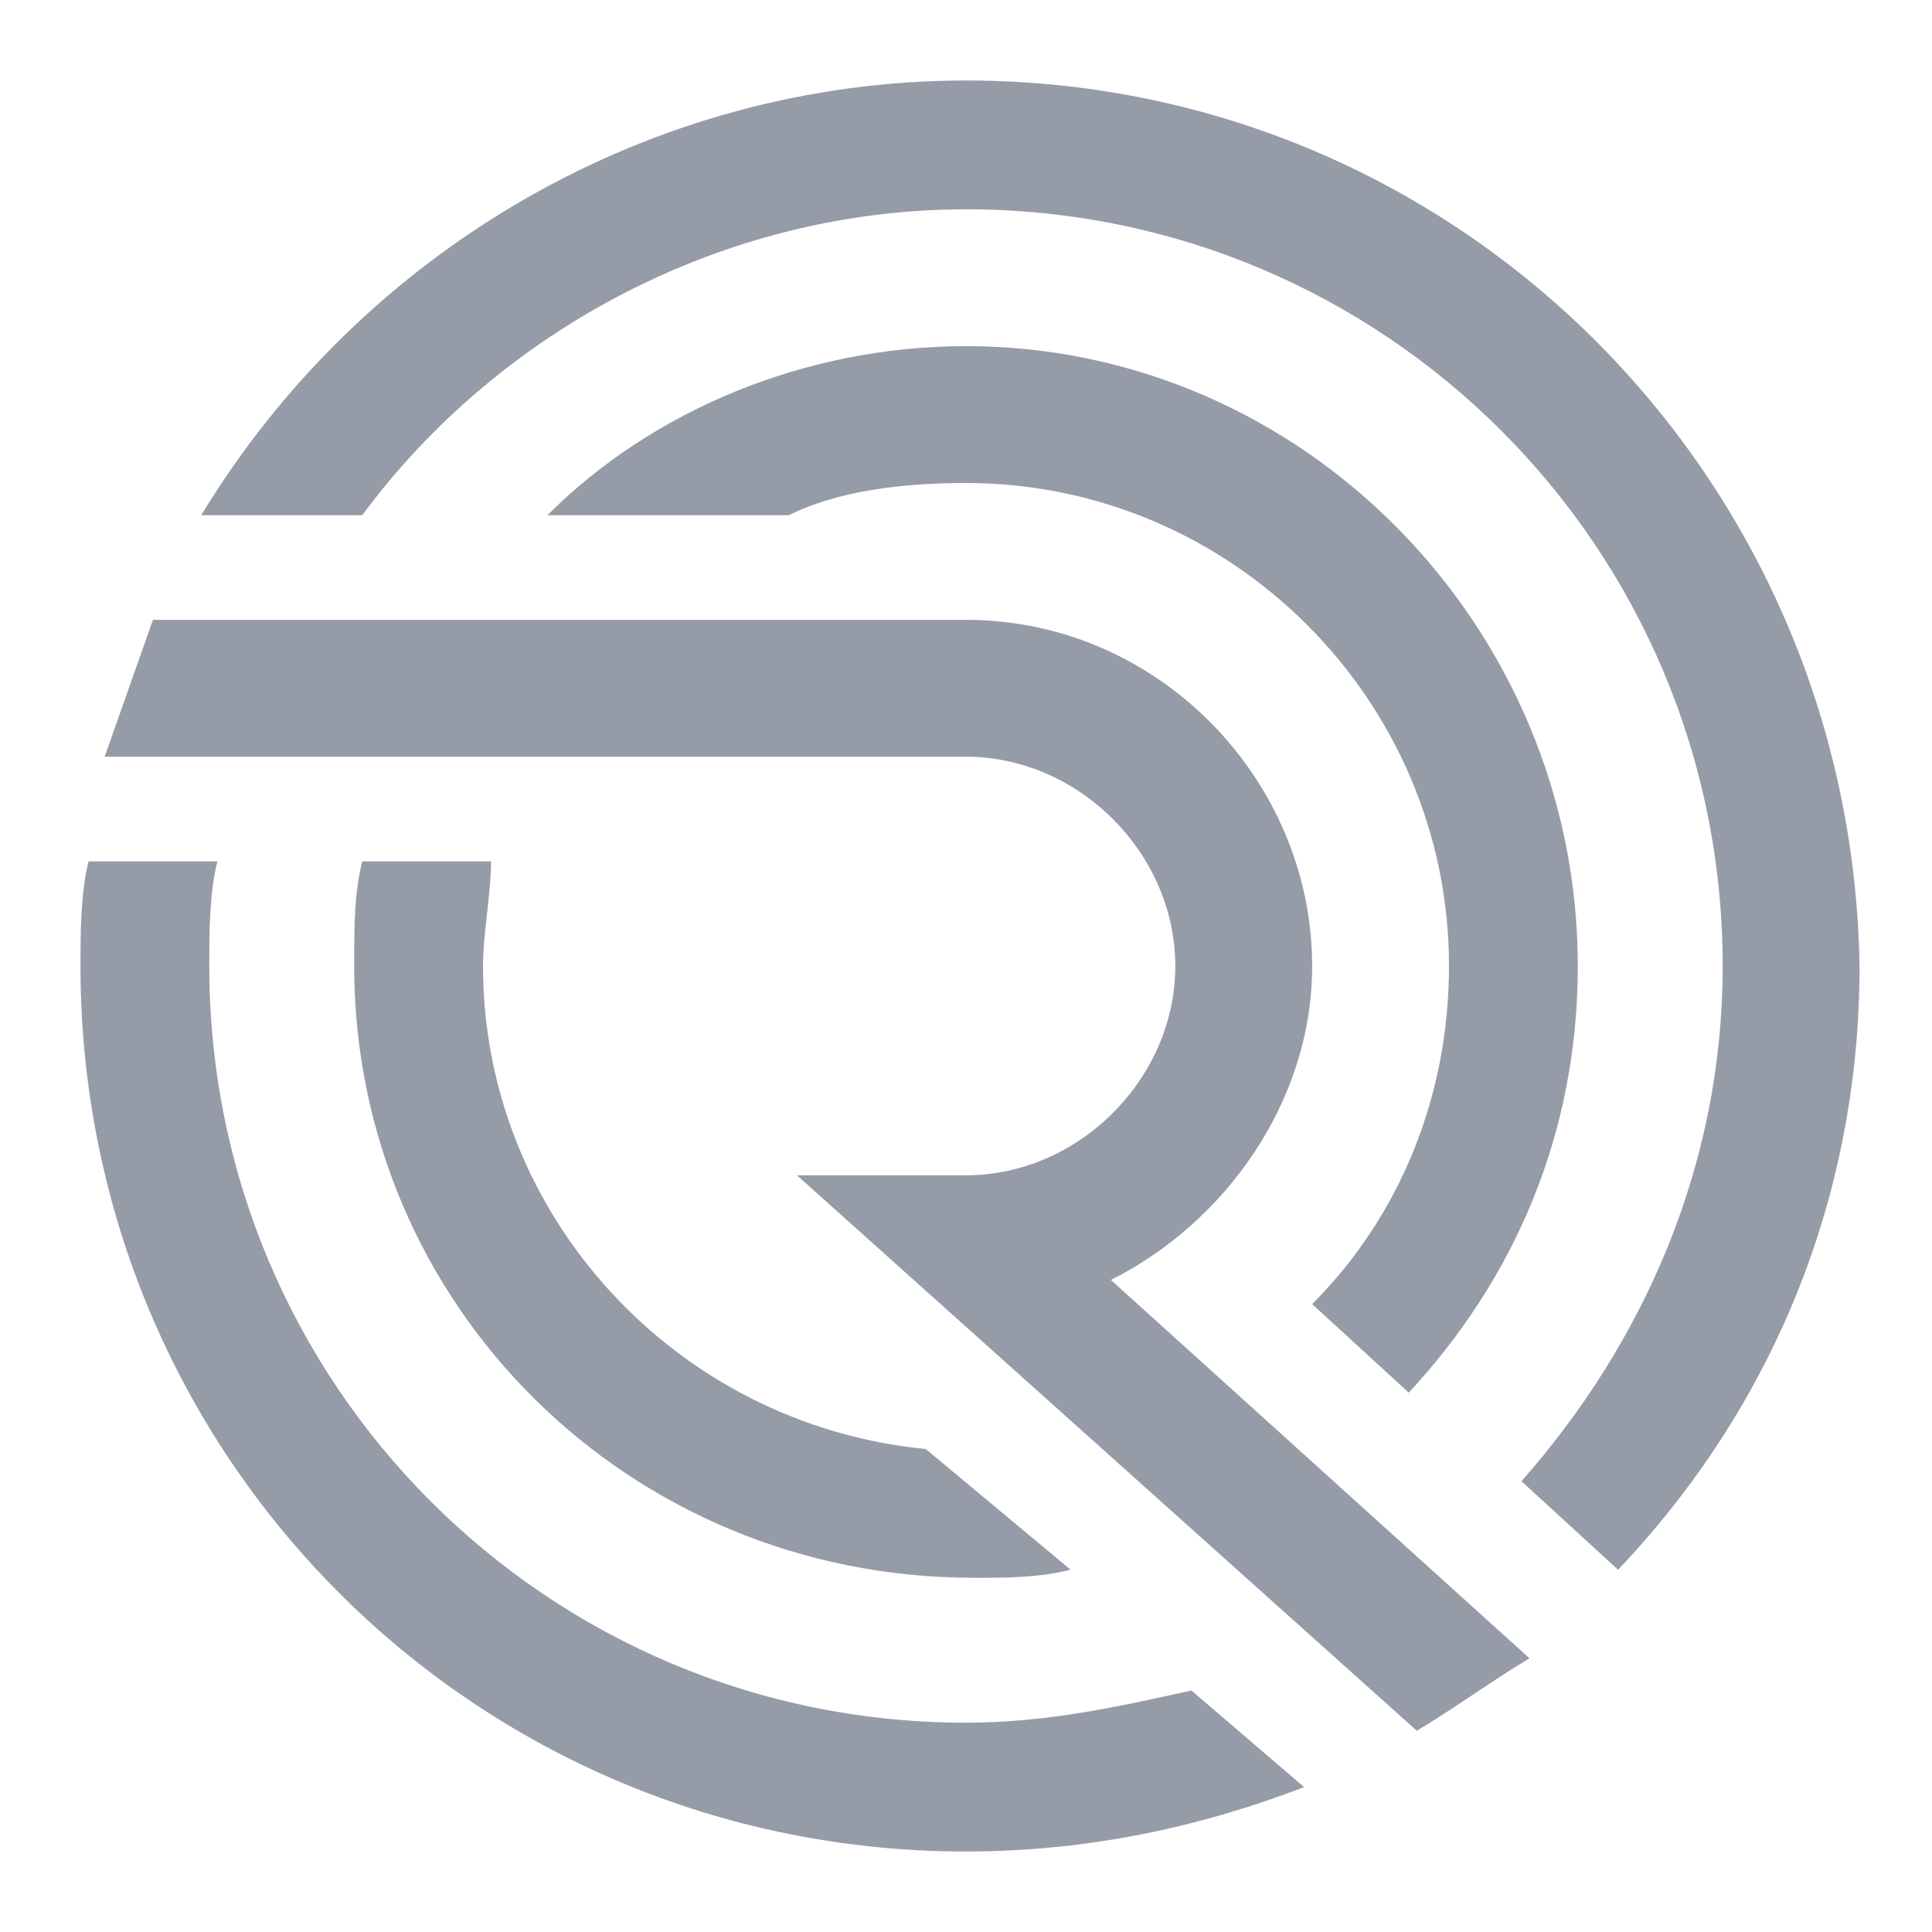
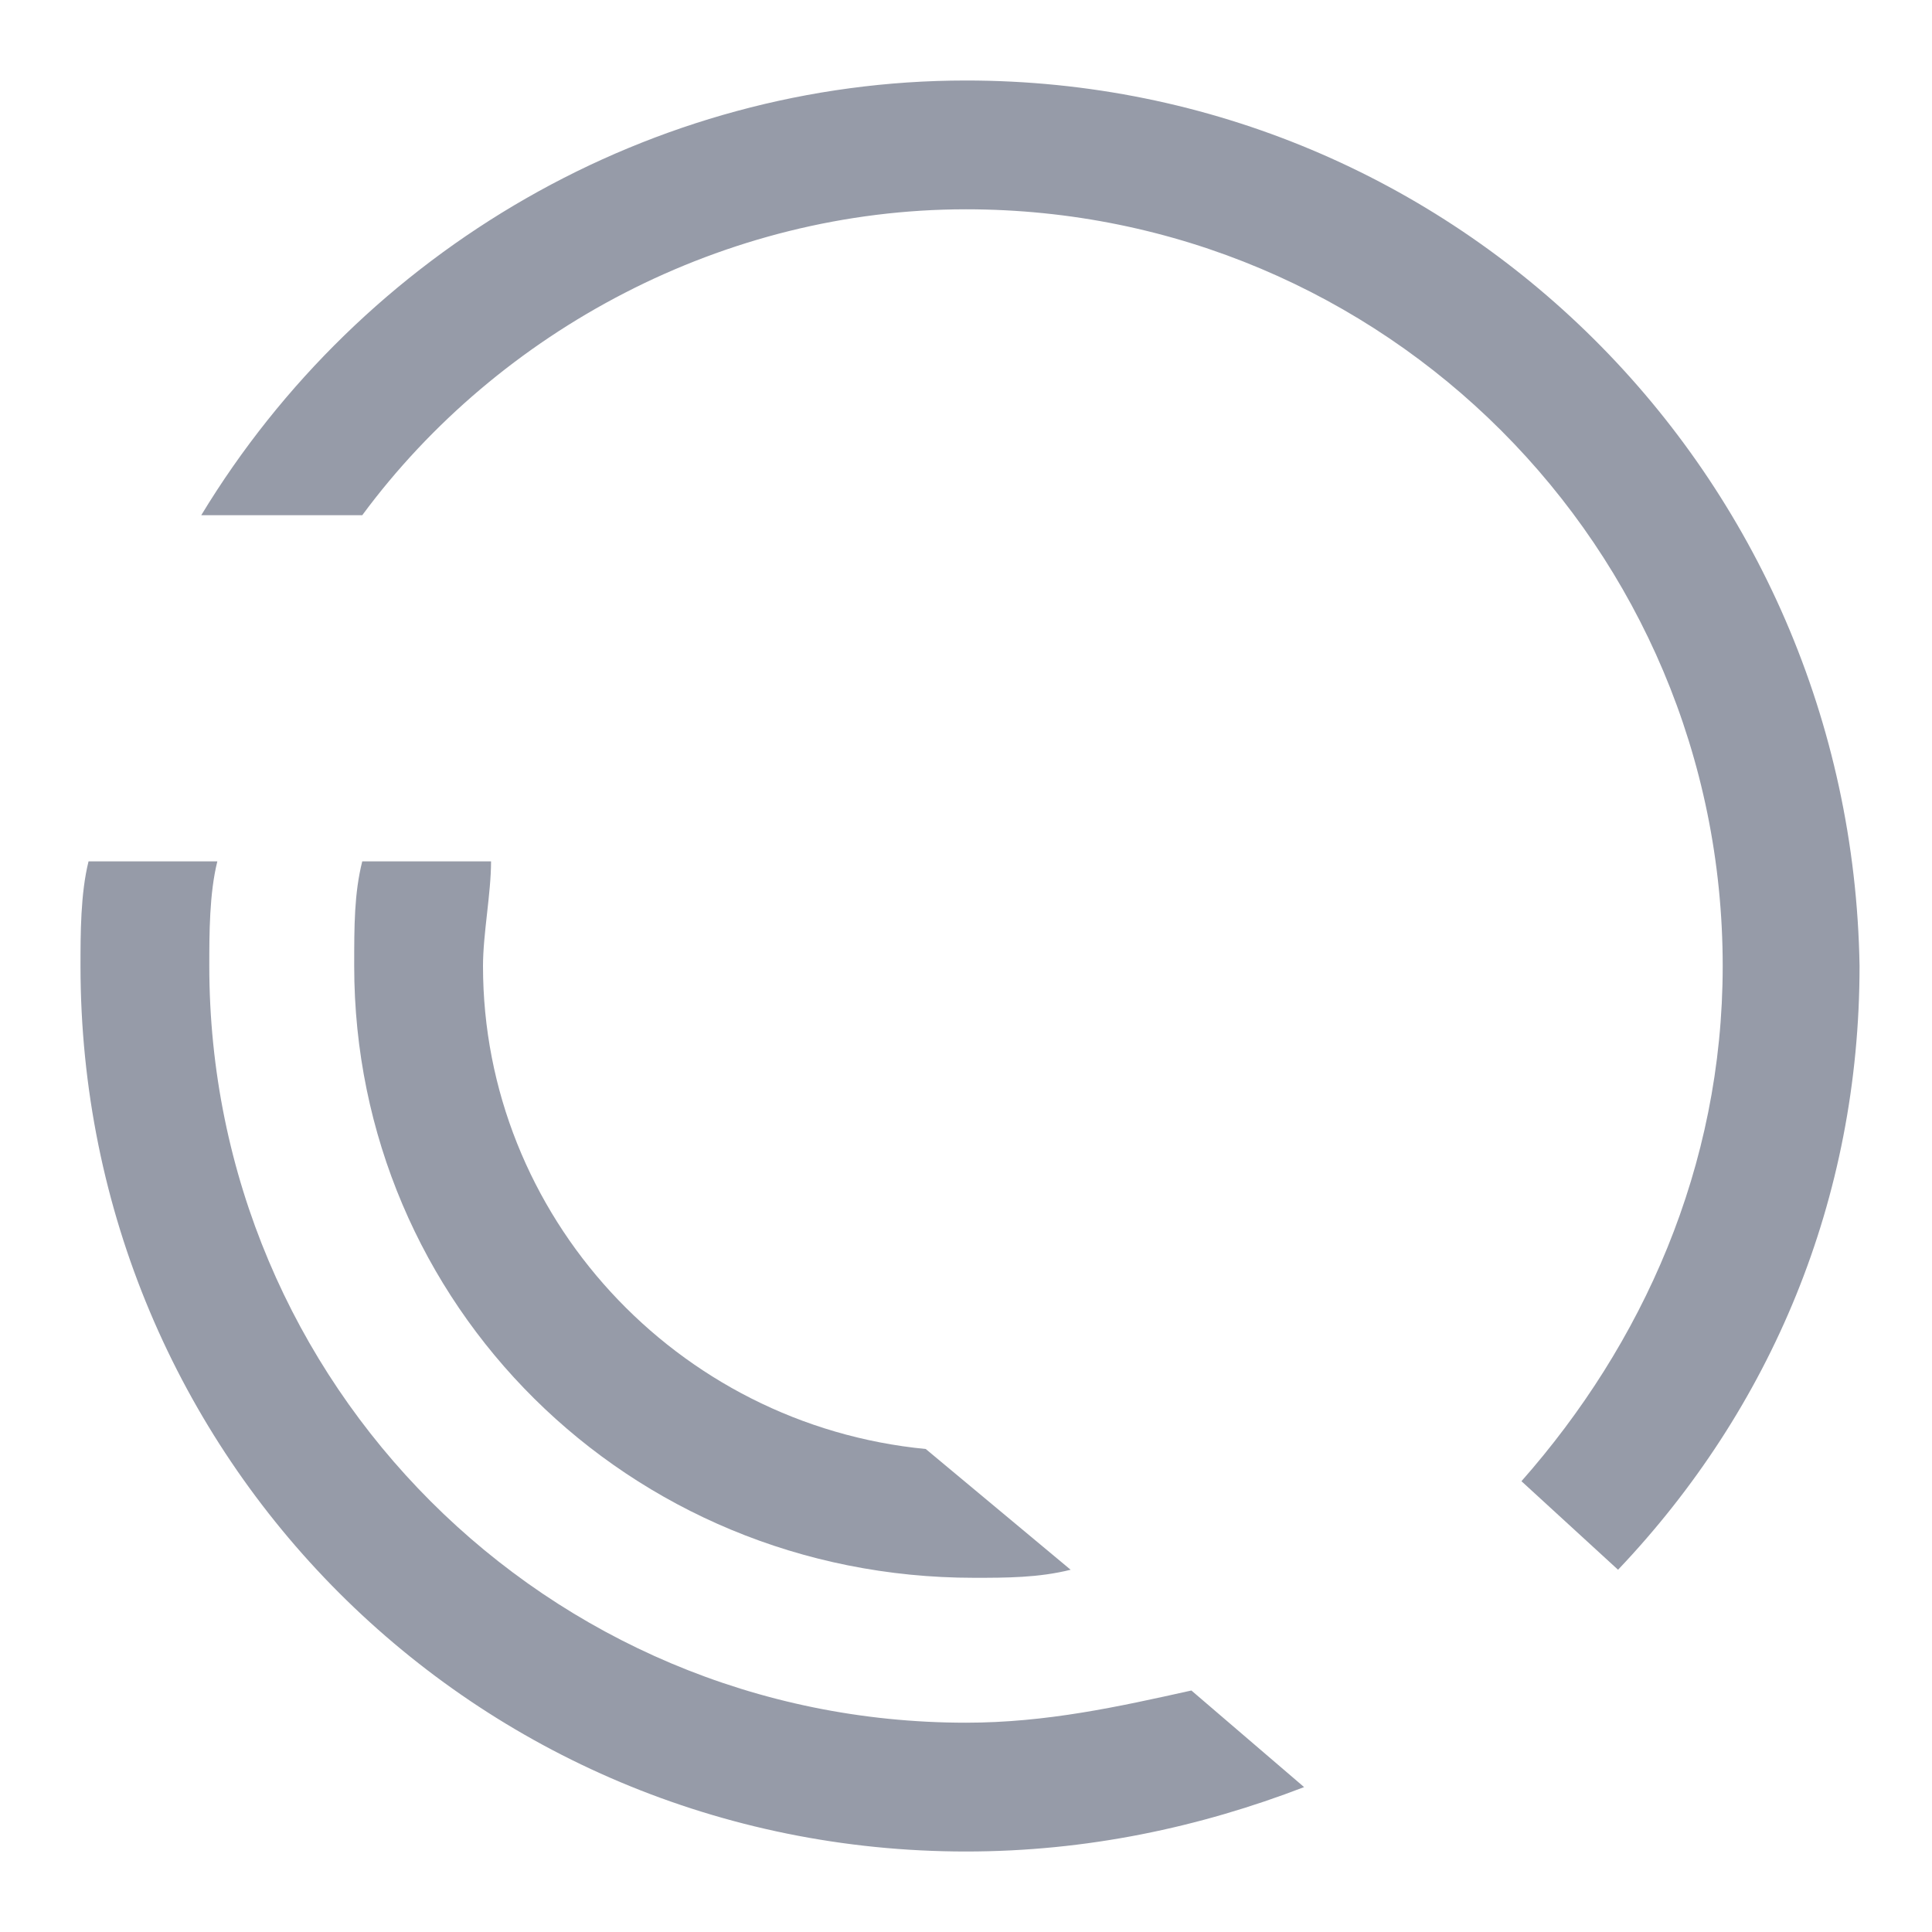
<svg xmlns="http://www.w3.org/2000/svg" version="1.1" id="Calque_1" x="0px" y="0px" viewBox="0 0 24 24" style="enable-background:new 0 0 24 24;" xml:space="preserve">
  <style type="text/css">
	.st0{fill:#969BA8;}
</style>
  <g>
    <path class="st0" d="M4.5,10.7c-0.1,0.4-0.1,0.8-0.1,1.3c0,4.2,3.4,7.6,7.7,7.6c0.4,0,0.8,0,1.2-0.1L11.5,18C8.4,17.7,6,15.1,6,12   c0-0.4,0.1-0.9,0.1-1.3L4.5,10.7L4.5,10.7z" />
    <path class="st0" d="M12,21.4c-5.2,0-9.4-4.2-9.4-9.4c0-0.4,0-0.9,0.1-1.3H1.1C1,11.1,1,11.6,1,12c0,6.1,4.9,11,11,11   c1.5,0,2.9-0.3,4.2-0.8l-1.4-1.2C13.9,21.2,13,21.4,12,21.4z" />
-     <path class="st0" d="M16.3,12c0-2.3-1.9-4.3-4.3-4.3H1.9L1.3,9.4H12c1.4,0,2.6,1.2,2.6,2.6s-1.2,2.6-2.6,2.6H9.9l7.7,6.9   c0.5-0.3,0.9-0.6,1.4-0.9l-5.2-4.7C15.2,15.2,16.3,13.7,16.3,12z" />
    <path class="st0" d="M12,1C8.1,1,4.5,3.1,2.5,6.4h2C6.2,4.1,9,2.6,12,2.6c5.2,0,9.4,4.2,9.4,9.4c0,2.5-1,4.7-2.5,6.4l1.2,1.1   c1.9-2,3-4.6,3-7.5C23,5.9,18.1,1,12,1z" />
-     <path class="st0" d="M17.5,17.3c1.3-1.4,2.1-3.2,2.1-5.3c0-4.2-3.4-7.7-7.6-7.7c-2,0-3.9,0.8-5.2,2.1h3C10.4,6.1,11.2,6,12,6   c3.3,0,6,2.7,6,6c0,1.6-0.6,3.1-1.7,4.2L17.5,17.3z" />
  </g>
</svg>